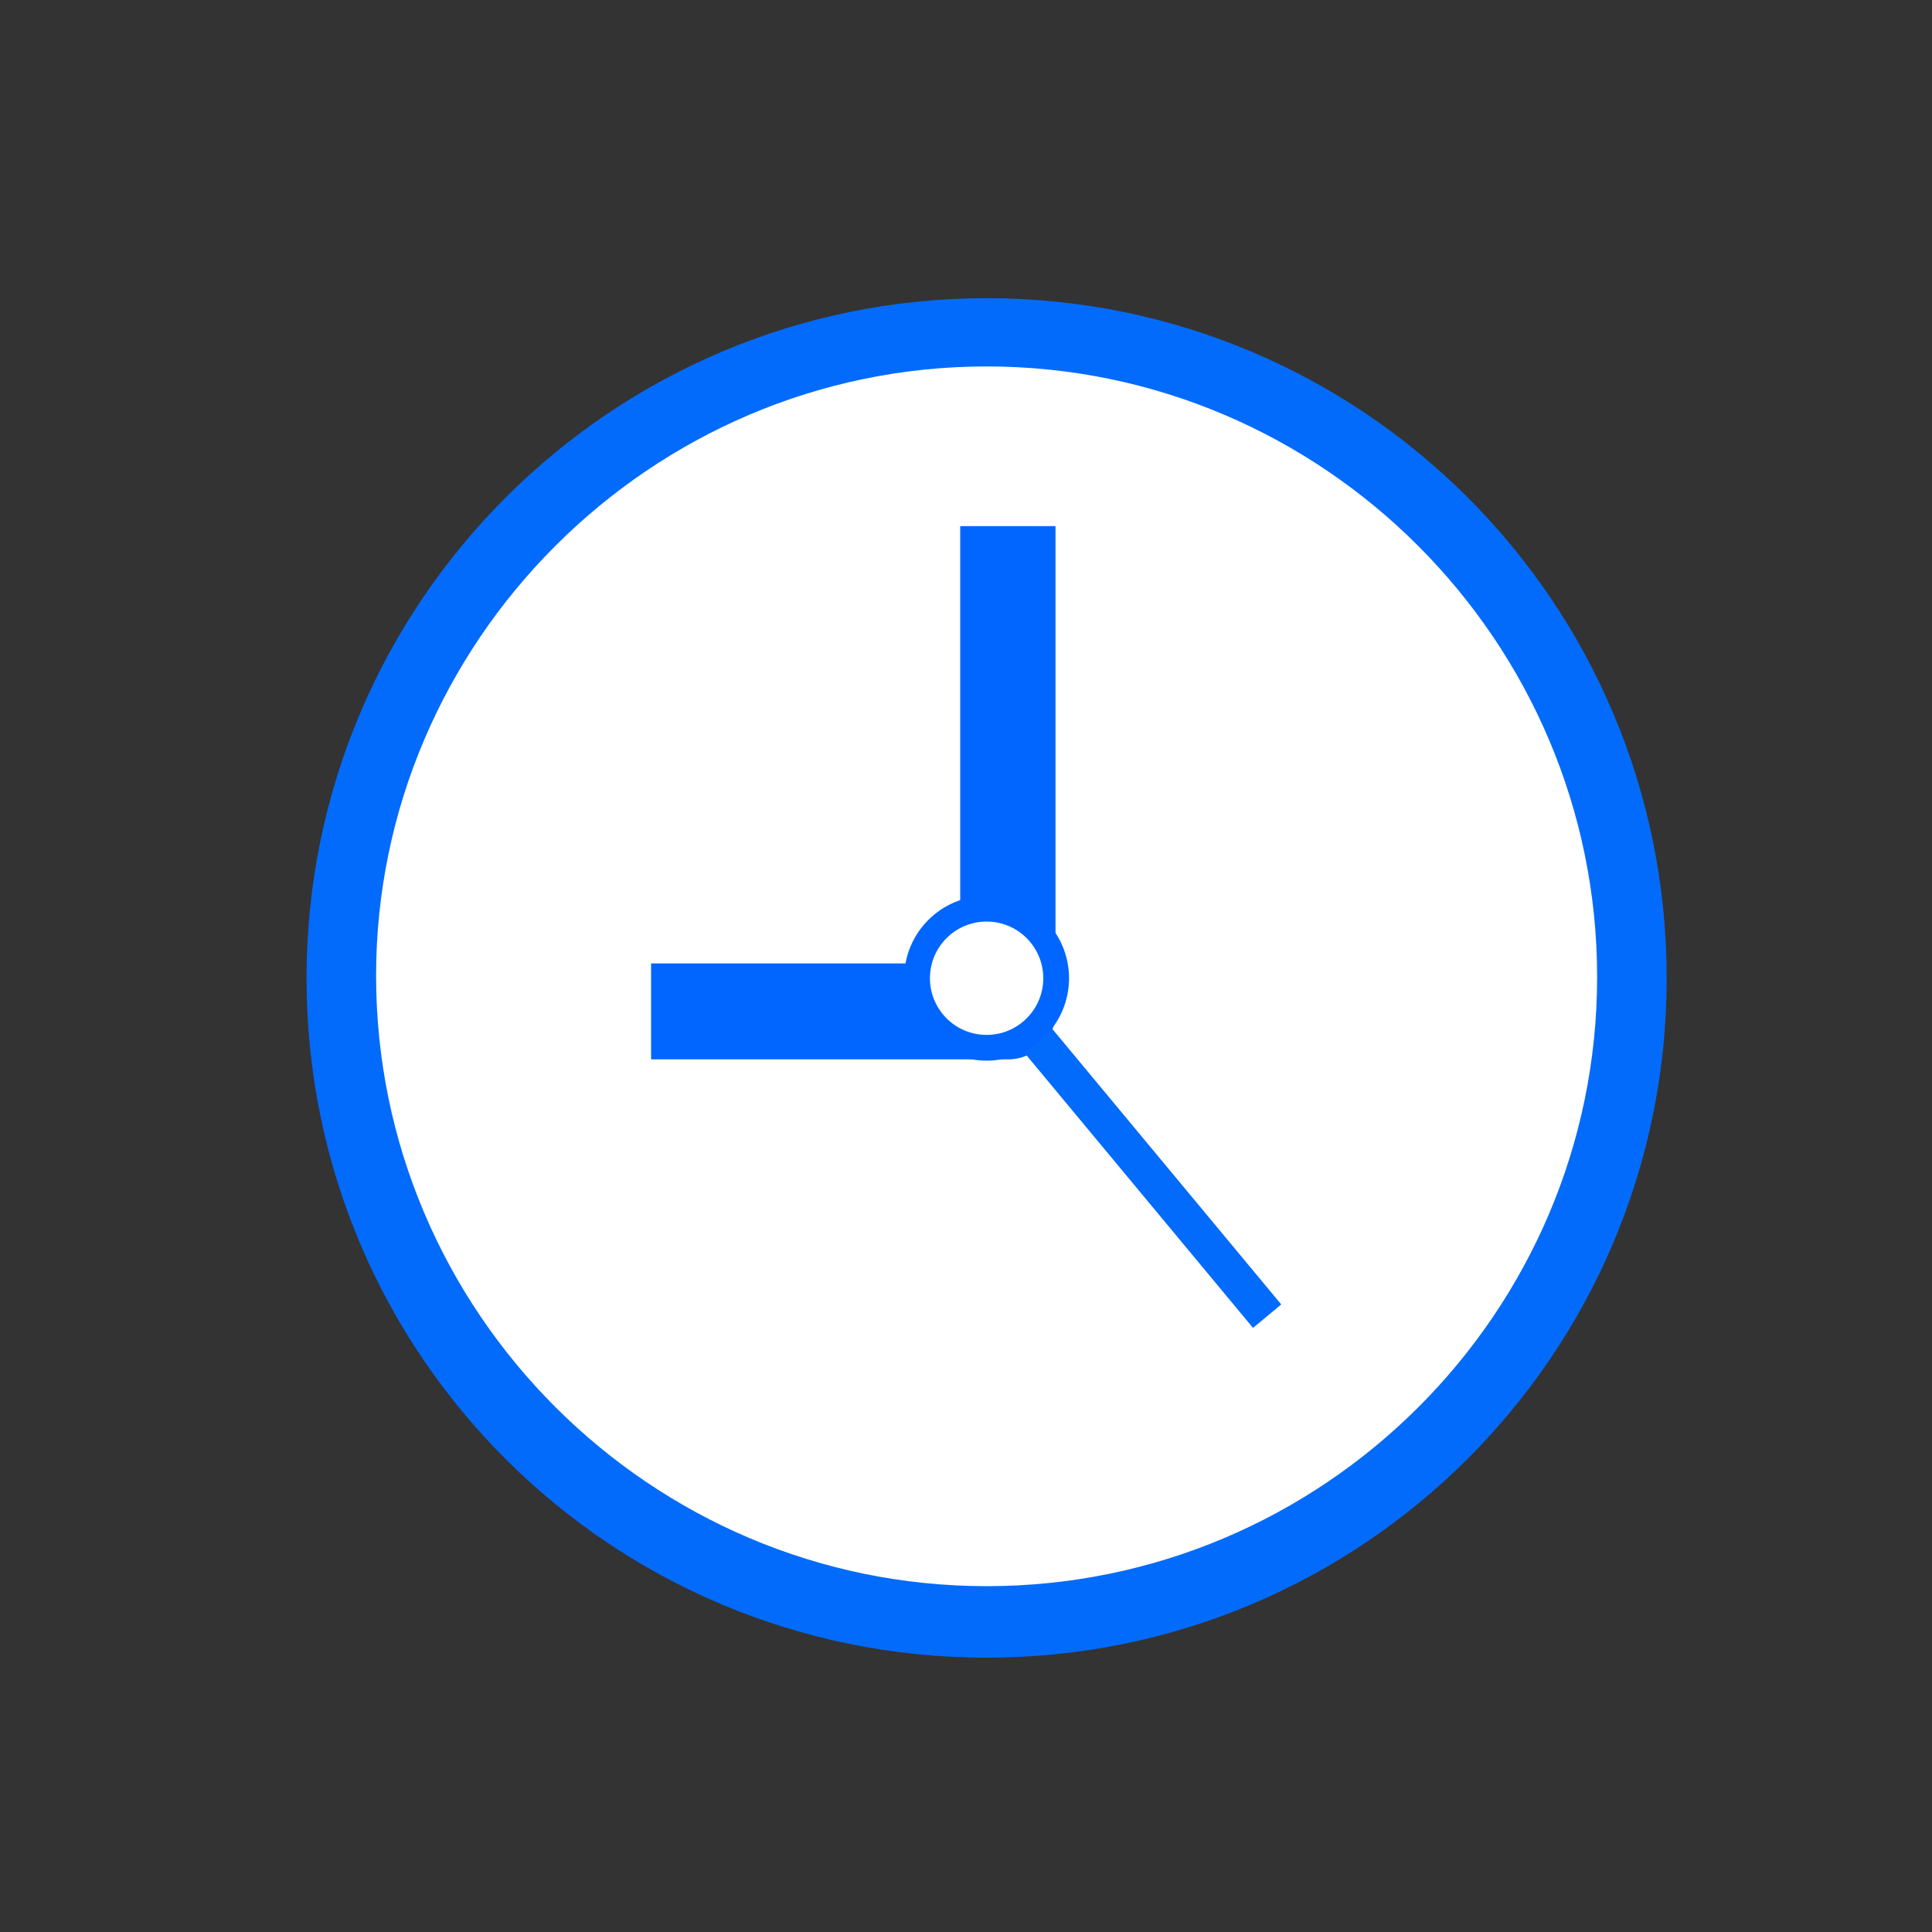
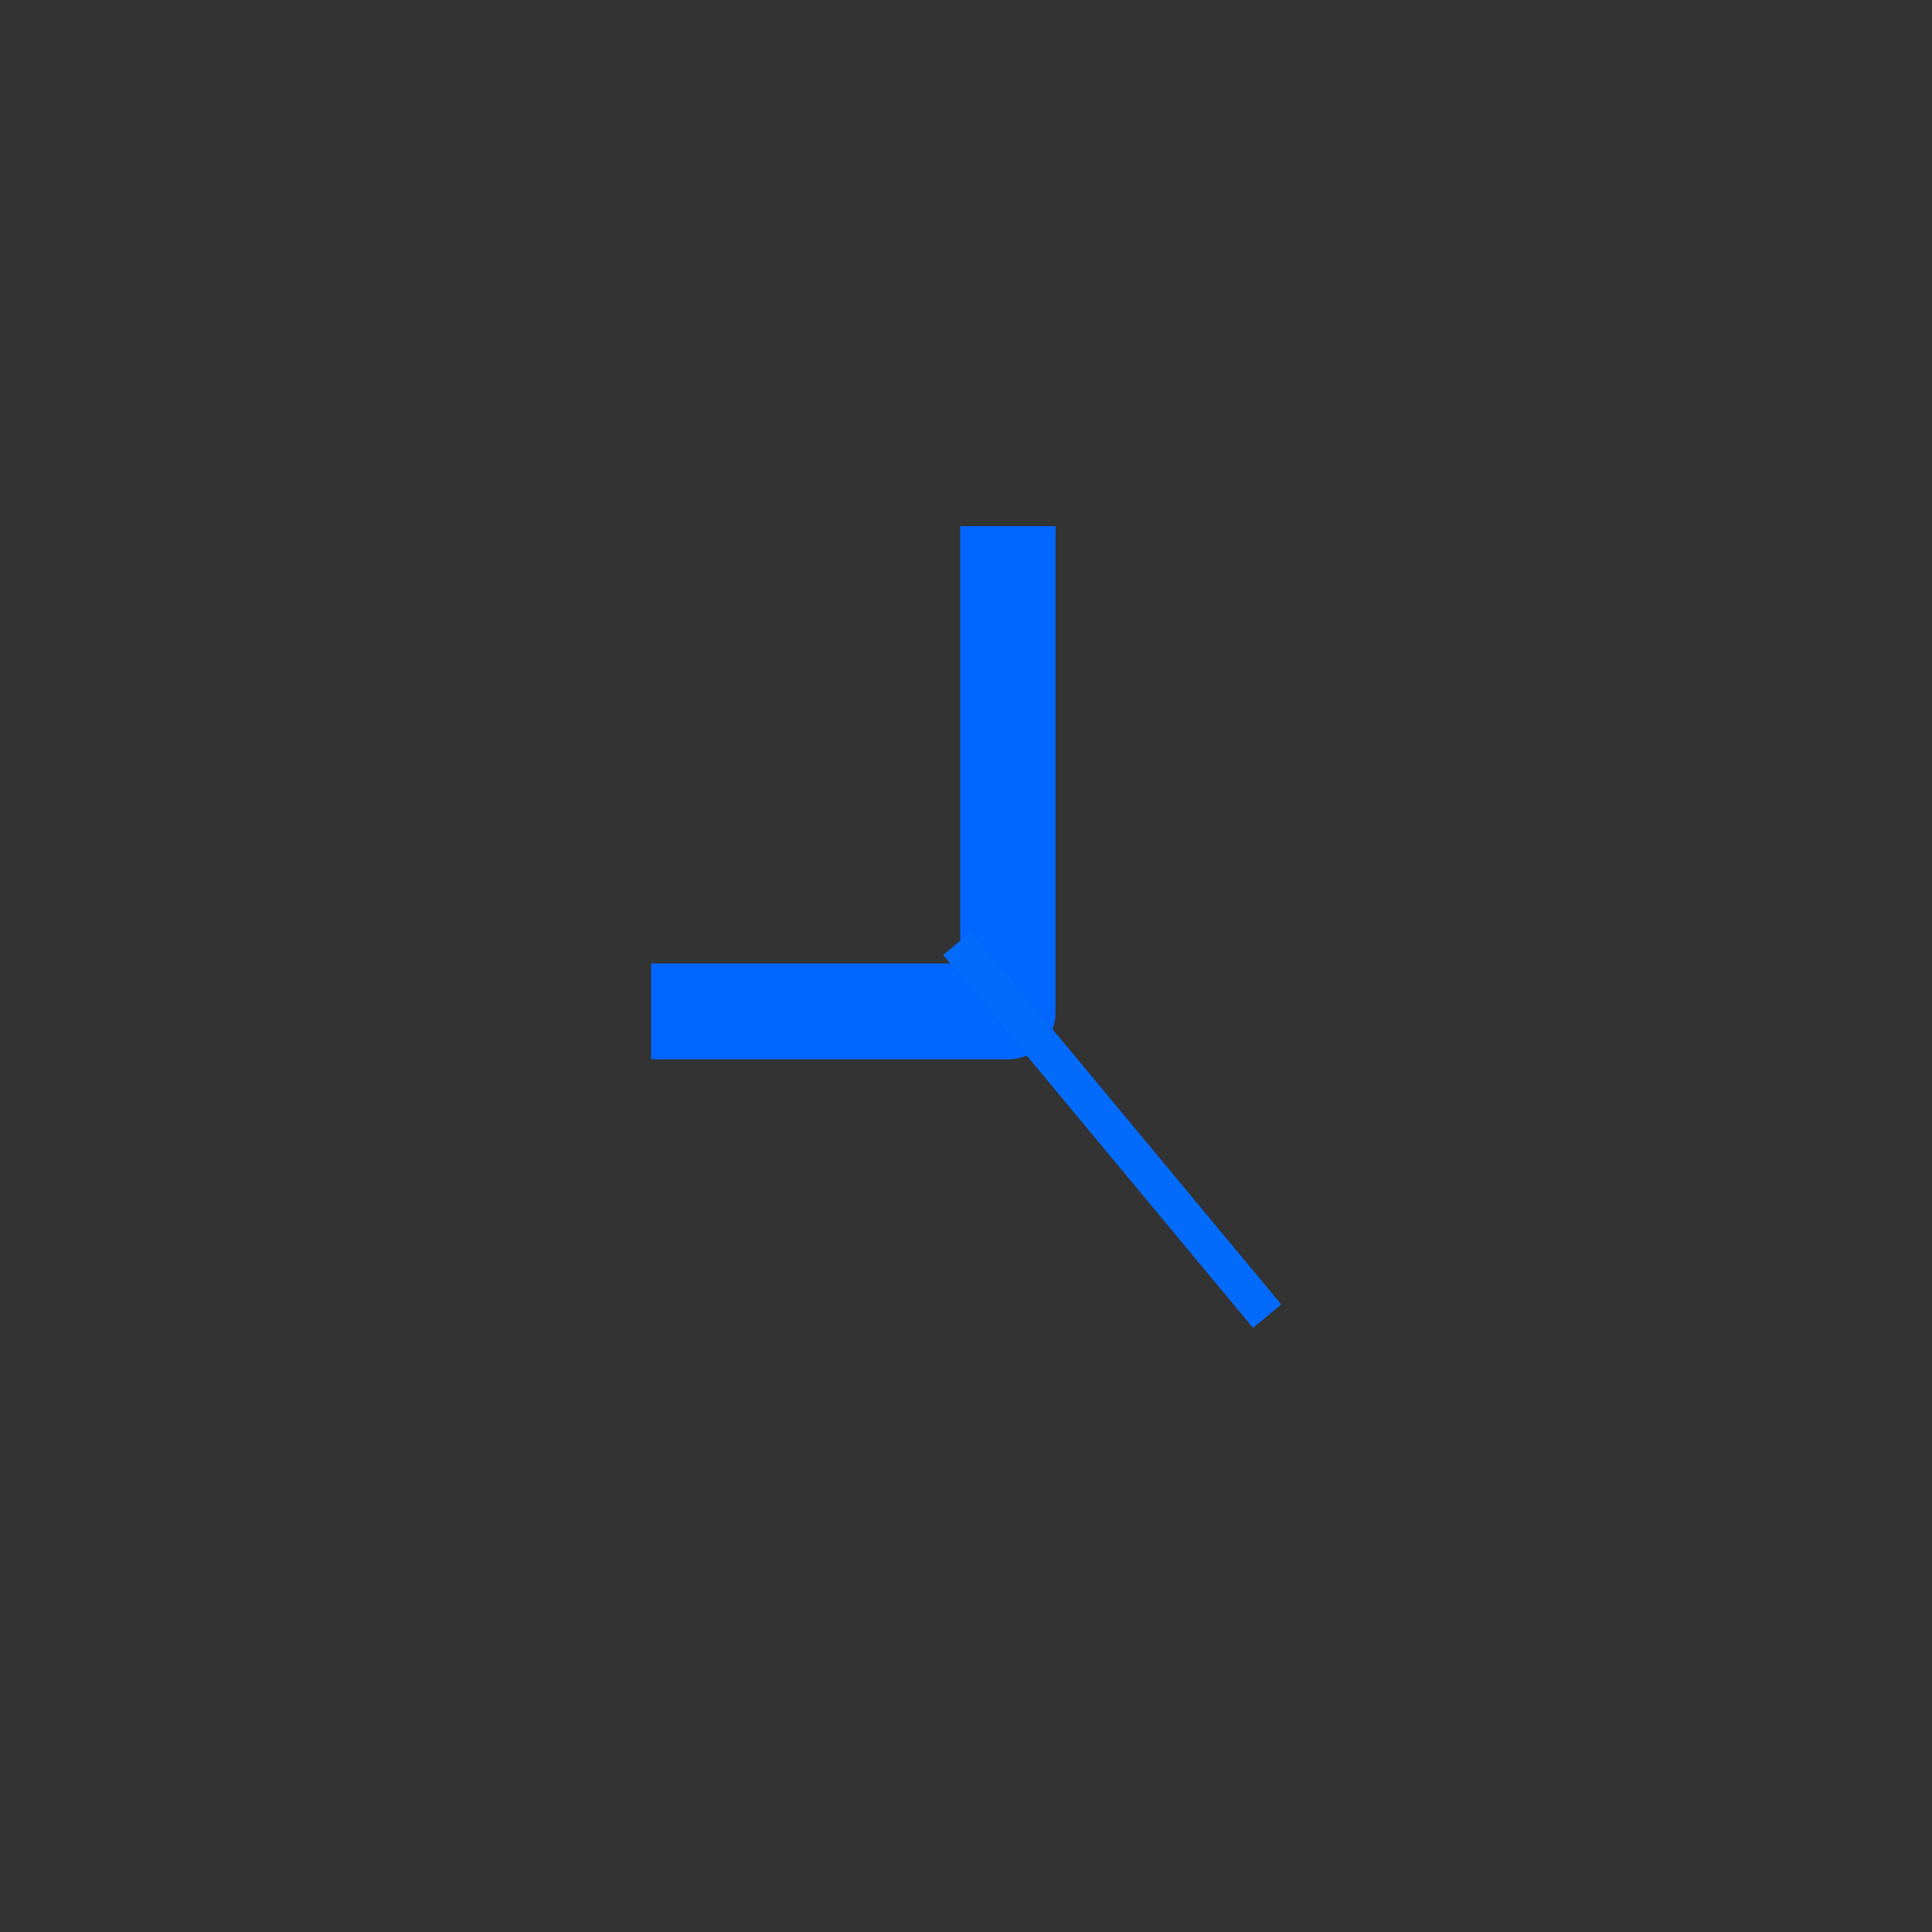
<svg xmlns="http://www.w3.org/2000/svg" version="1.1" id="Layer_1" x="0px" y="0px" viewBox="-389 391 300 300" style="enable-background:new -389 391 300 300;" xml:space="preserve">
  <rect x="-389" y="391" width="300" height="300" fill="#333333" stroke="none" />
  <style type="text/css">
	.st0{fill:#FFFFFF;}
	.st1{fill:#036BFB;}
	.st2{fill:#0066FF;}
	.st3{fill:#FFFFFF;stroke:#0066FF;stroke-width:4;stroke-miterlimit:10;}
</style>
  <g id="XMLID_341_">
    <g id="XMLID_352_">
-       <circle id="XMLID_356_" class="st0" cx="-235.8" cy="542.9" r="105.4" />
-       <path id="XMLID_353_" class="st1" d="M-235.8,447.9c52.2,0,94.8,42.6,94.8,94.8c0,52.2-42.6,94.6-94.8,94.6s-94.8-42.6-94.8-94.8    C-330.6,490.7-288,447.9-235.8,447.9 M-235.8,437.3c-58.2,0-105.6,47.2-105.6,105.6c0,58.4,47.2,105.5,105.6,105.5    s105.6-47.2,105.6-105.5C-130.2,484.4-177.6,437.3-235.8,437.3L-235.8,437.3z" />
-     </g>
+       </g>
    <path class="st2" d="M-232.5,555.5h-55.4v-14.9h48v-67.9h14.8v75.4C-225,552.2-228.4,555.5-232.5,555.5z" />
    <rect x="-254.2" y="563.3" transform="matrix(0.639 0.769 -0.769 0.639 357.446 371.177)" class="st1" width="75.3" height="5.7" />
-     <circle id="XMLID_334_" class="st3" cx="-235.8" cy="542.9" r="10.8" />
  </g>
</svg>